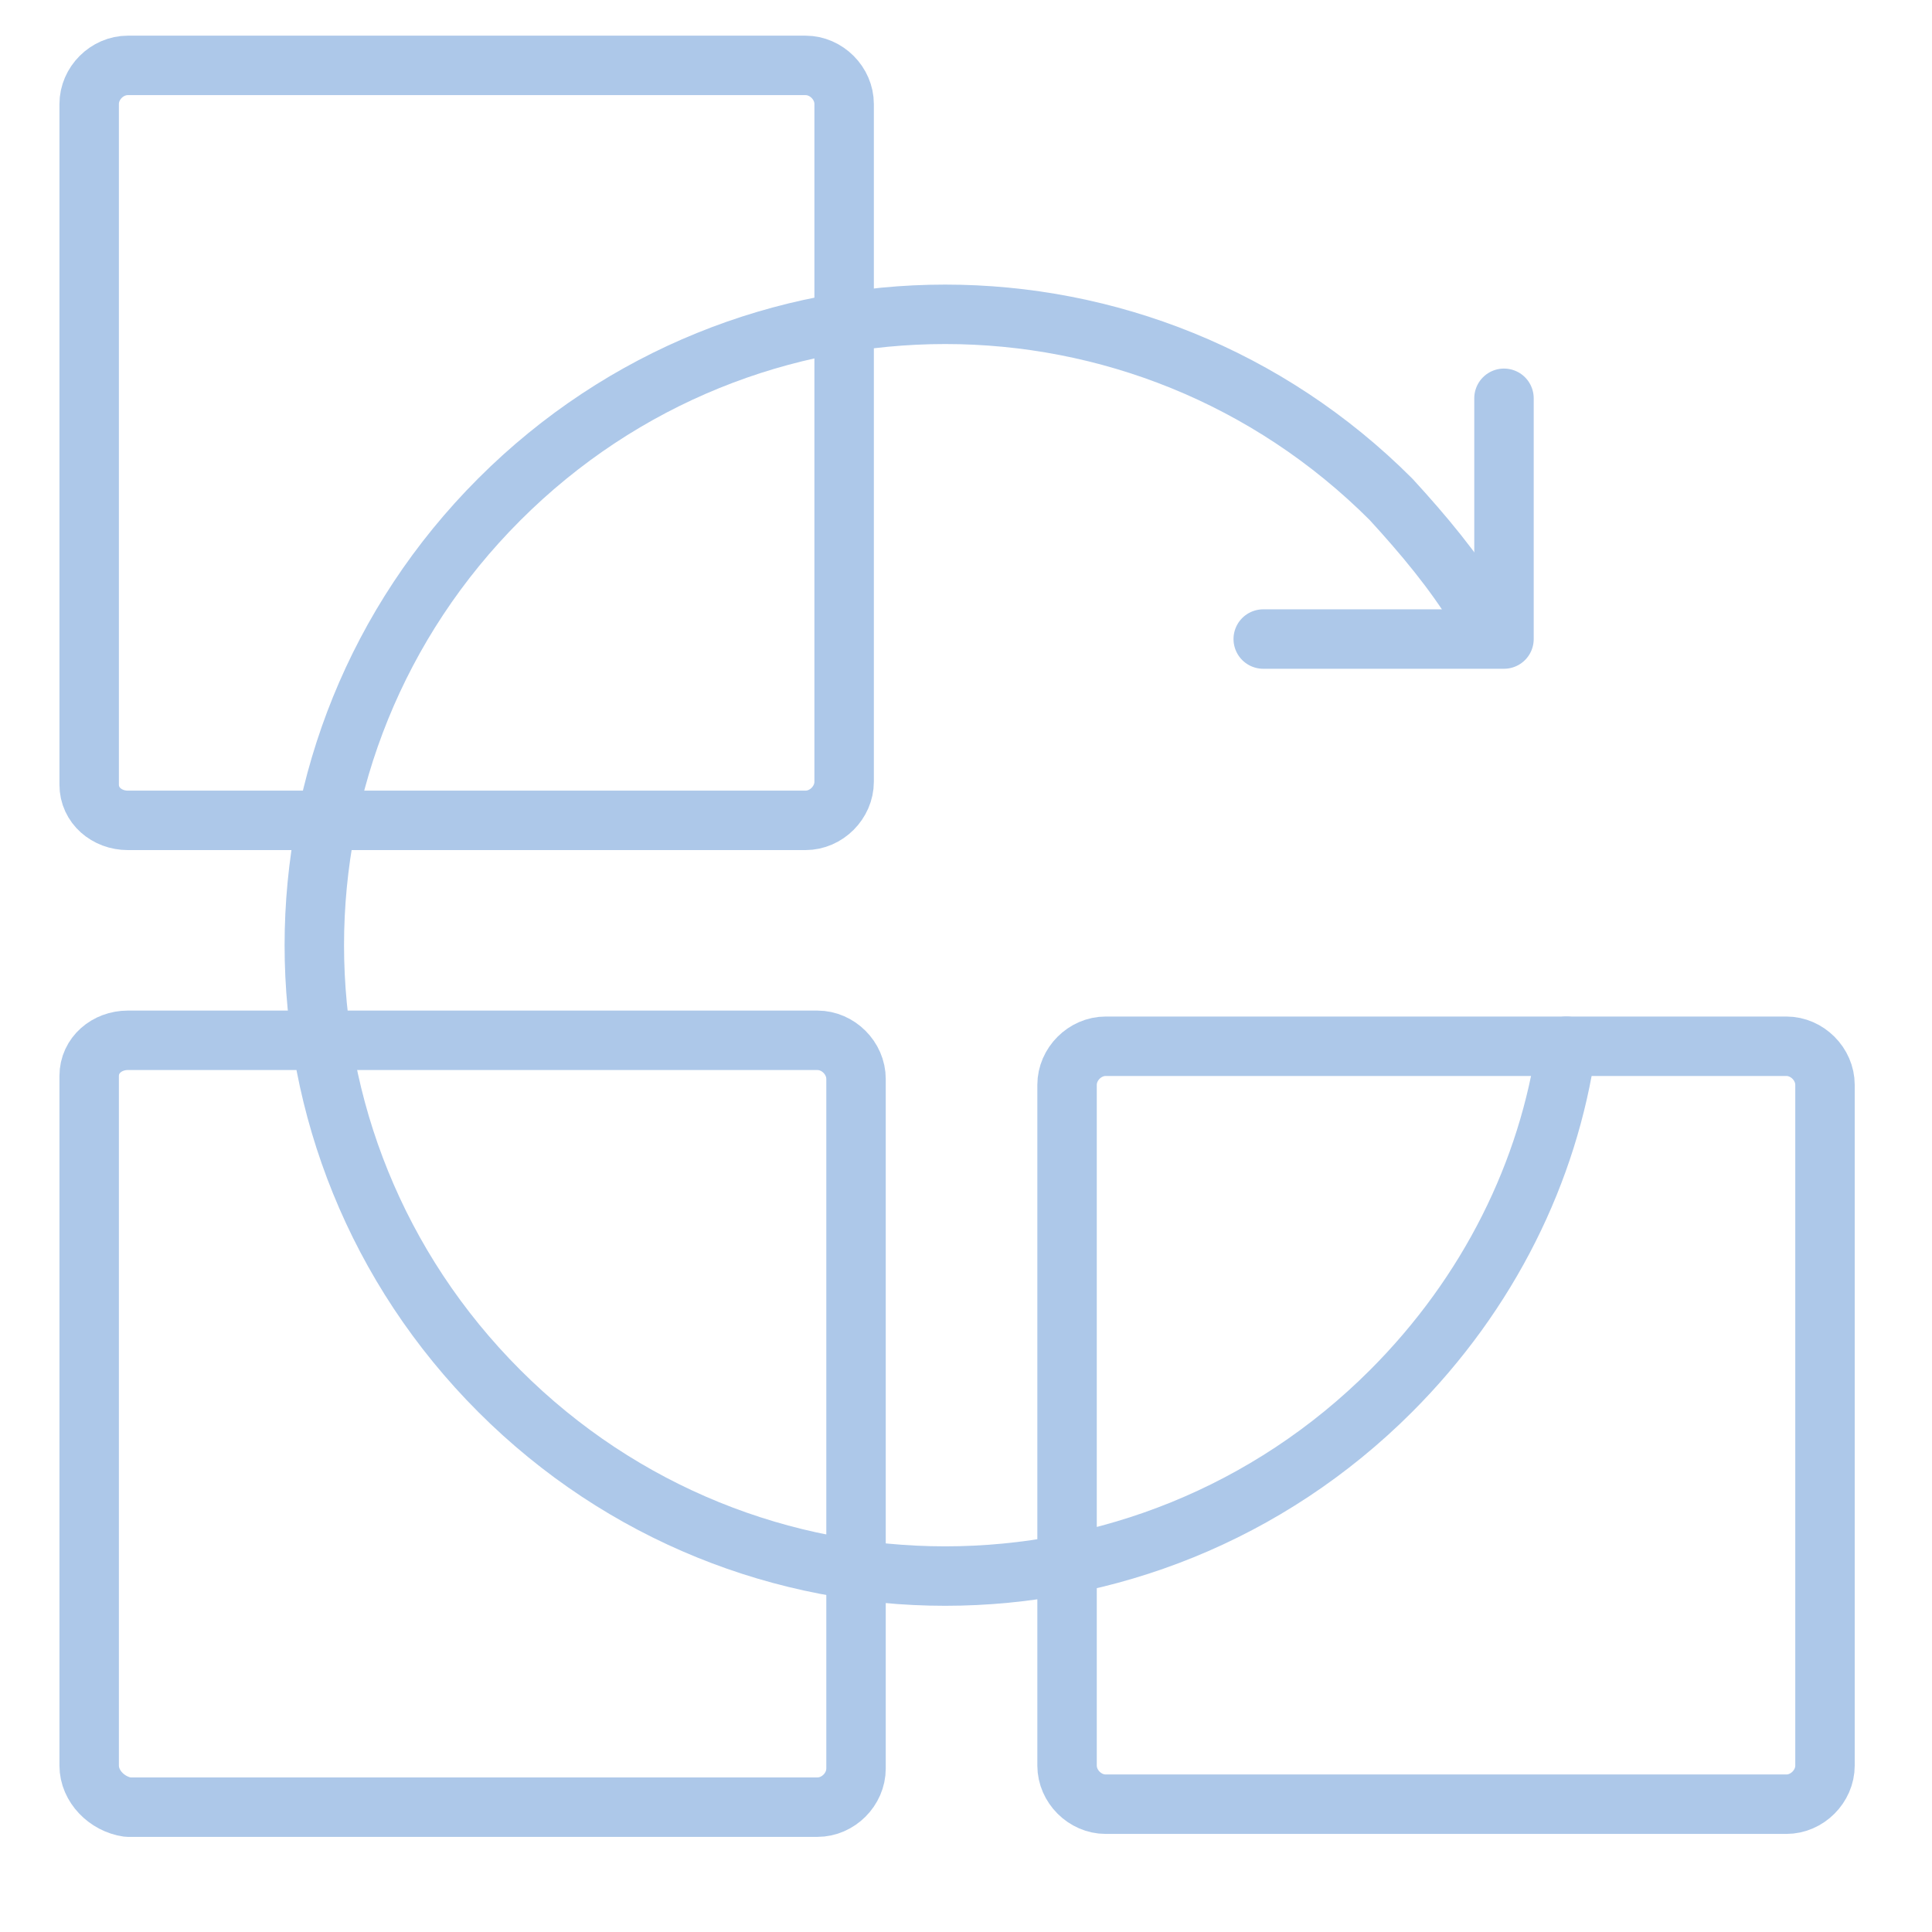
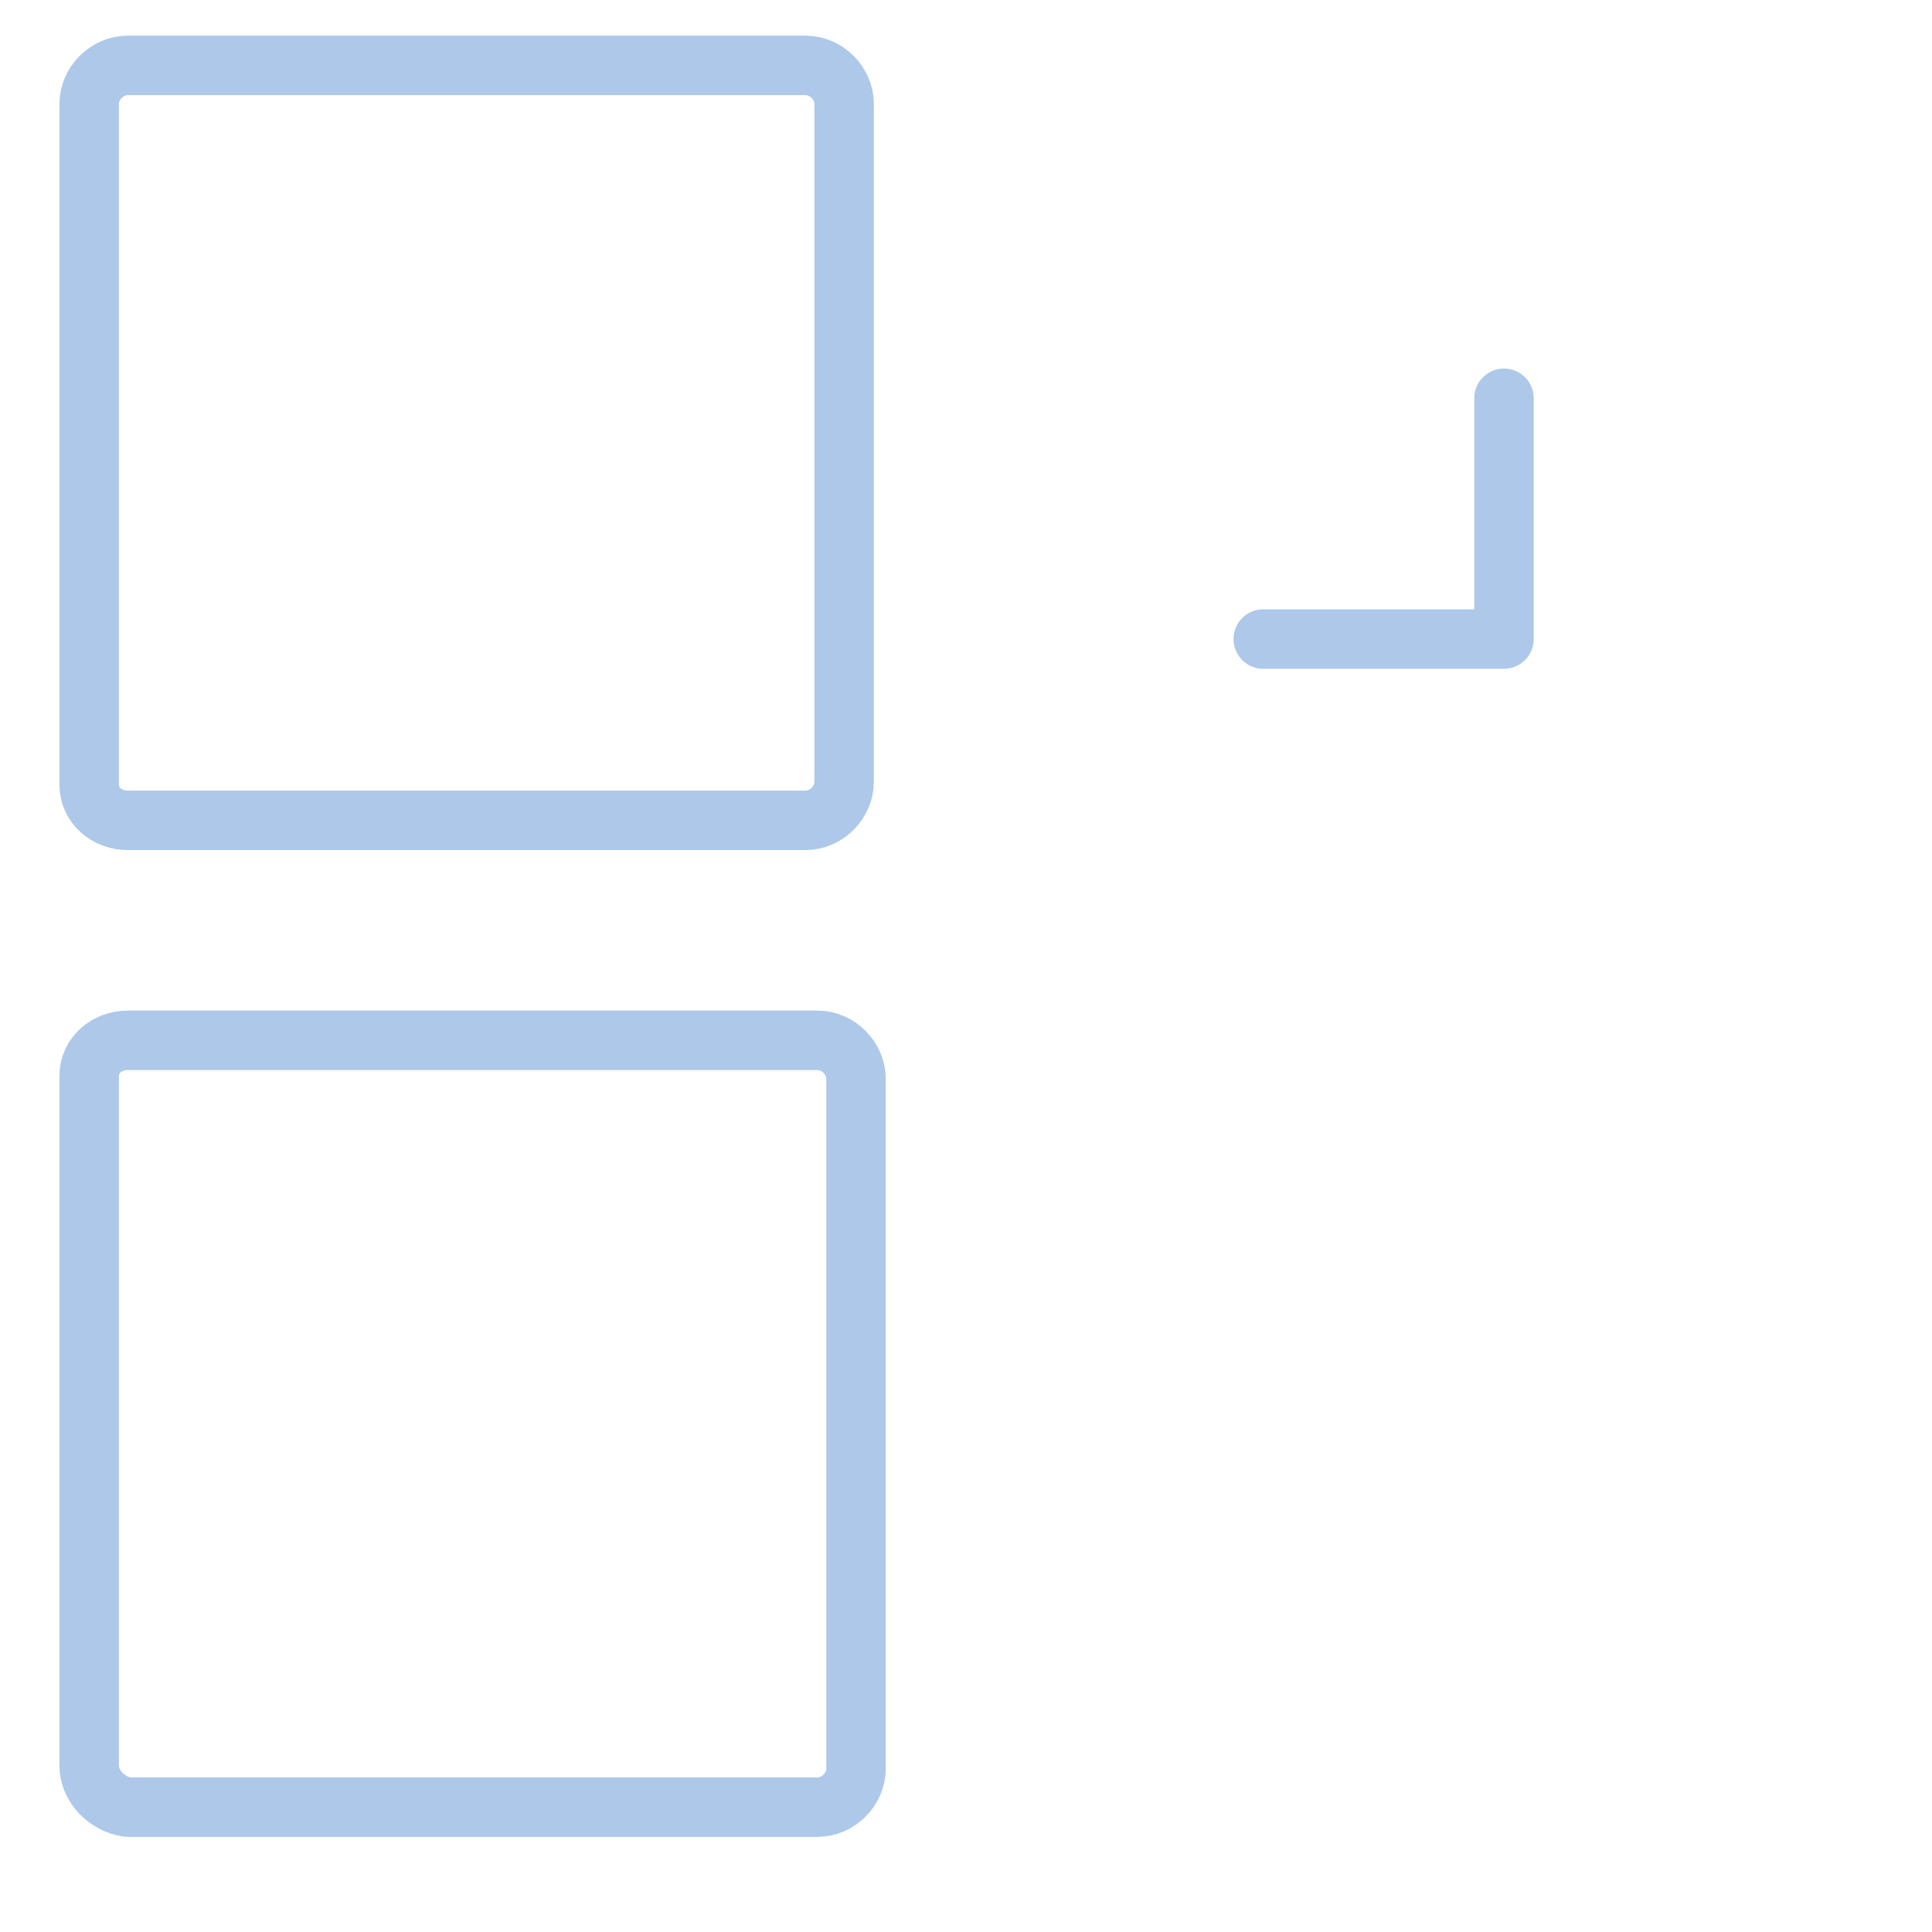
<svg xmlns="http://www.w3.org/2000/svg" version="1.1" id="Layer_1" x="0px" y="0px" viewBox="0 0 65 65" style="enable-background:new 0 0 65 65;" xml:space="preserve">
  <style type="text/css">
	.st0{fill:none;stroke:#ADC8E9;stroke-width:2;stroke-linecap:round;stroke-linejoin:round;}
</style>
  <g id="Layer_2-2">
-     <path class="st0" d="M35.9,59.4V36.5c0-0.7,0.6-1.3,1.3-1.3h22.9c0.7,0,1.3,0.6,1.3,1.3v22.9c0,0.7-0.6,1.3-1.3,1.3H37.2   C36.5,60.7,35.9,60.1,35.9,59.4z" />
    <path class="st0" d="M3,59.4V36.2C3,35.5,3.6,35,4.3,35h23.2c0.7,0,1.3,0.6,1.3,1.3v23.2c0,0.7-0.6,1.3-1.3,1.3H4.3   C3.6,60.7,3,60.1,3,59.4z" />
    <path class="st0" d="M3,26.4V3.5c0-0.7,0.6-1.3,1.3-1.3h22.8c0.7,0,1.3,0.6,1.3,1.3v22.8c0,0.7-0.6,1.3-1.3,1.3H4.3   C3.6,27.6,3,27.1,3,26.4z" />
    <polyline class="st0" points="42.5,21.5 50.6,21.5 50.6,13.4  " />
-     <path class="st0" d="M49.7,20.5c-0.8-1.3-1.8-2.5-2.9-3.7c-8.3-8.3-21.7-8.3-30,0s-8.3,21.7,0,30s21.7,8.3,30,0   c3.3-3.3,5.3-7.4,5.9-11.6" />
  </g>
</svg>